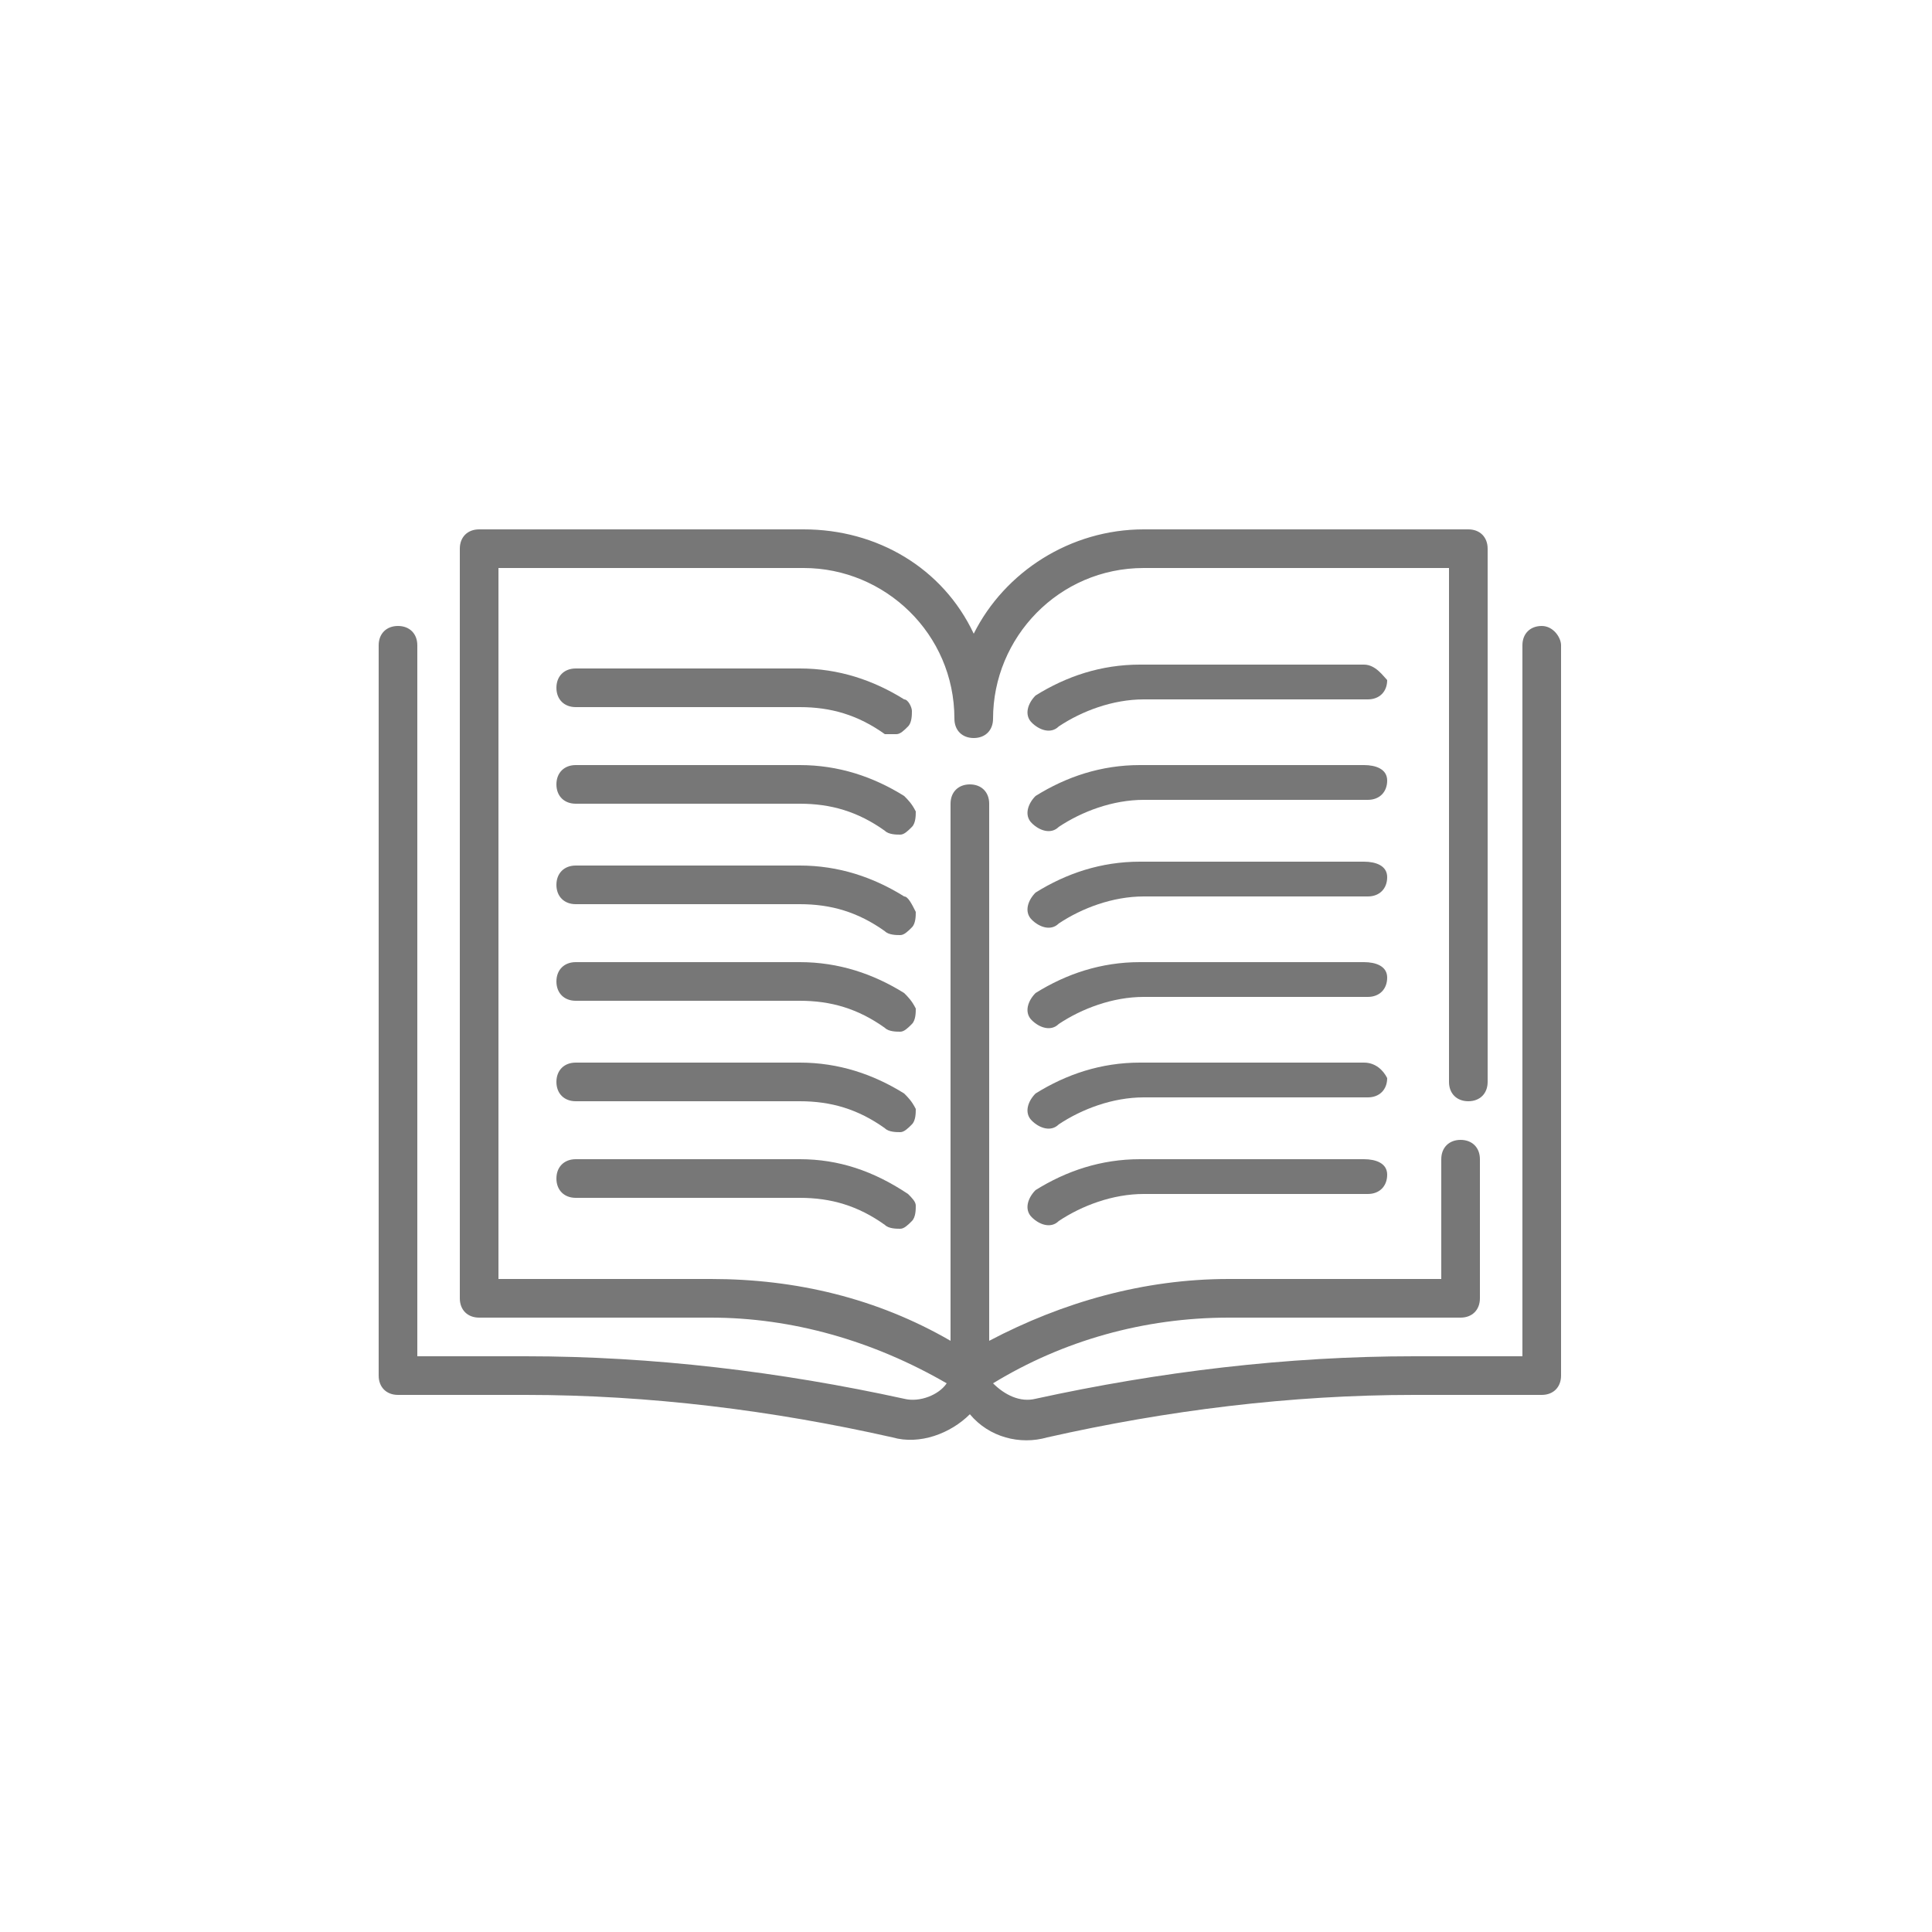
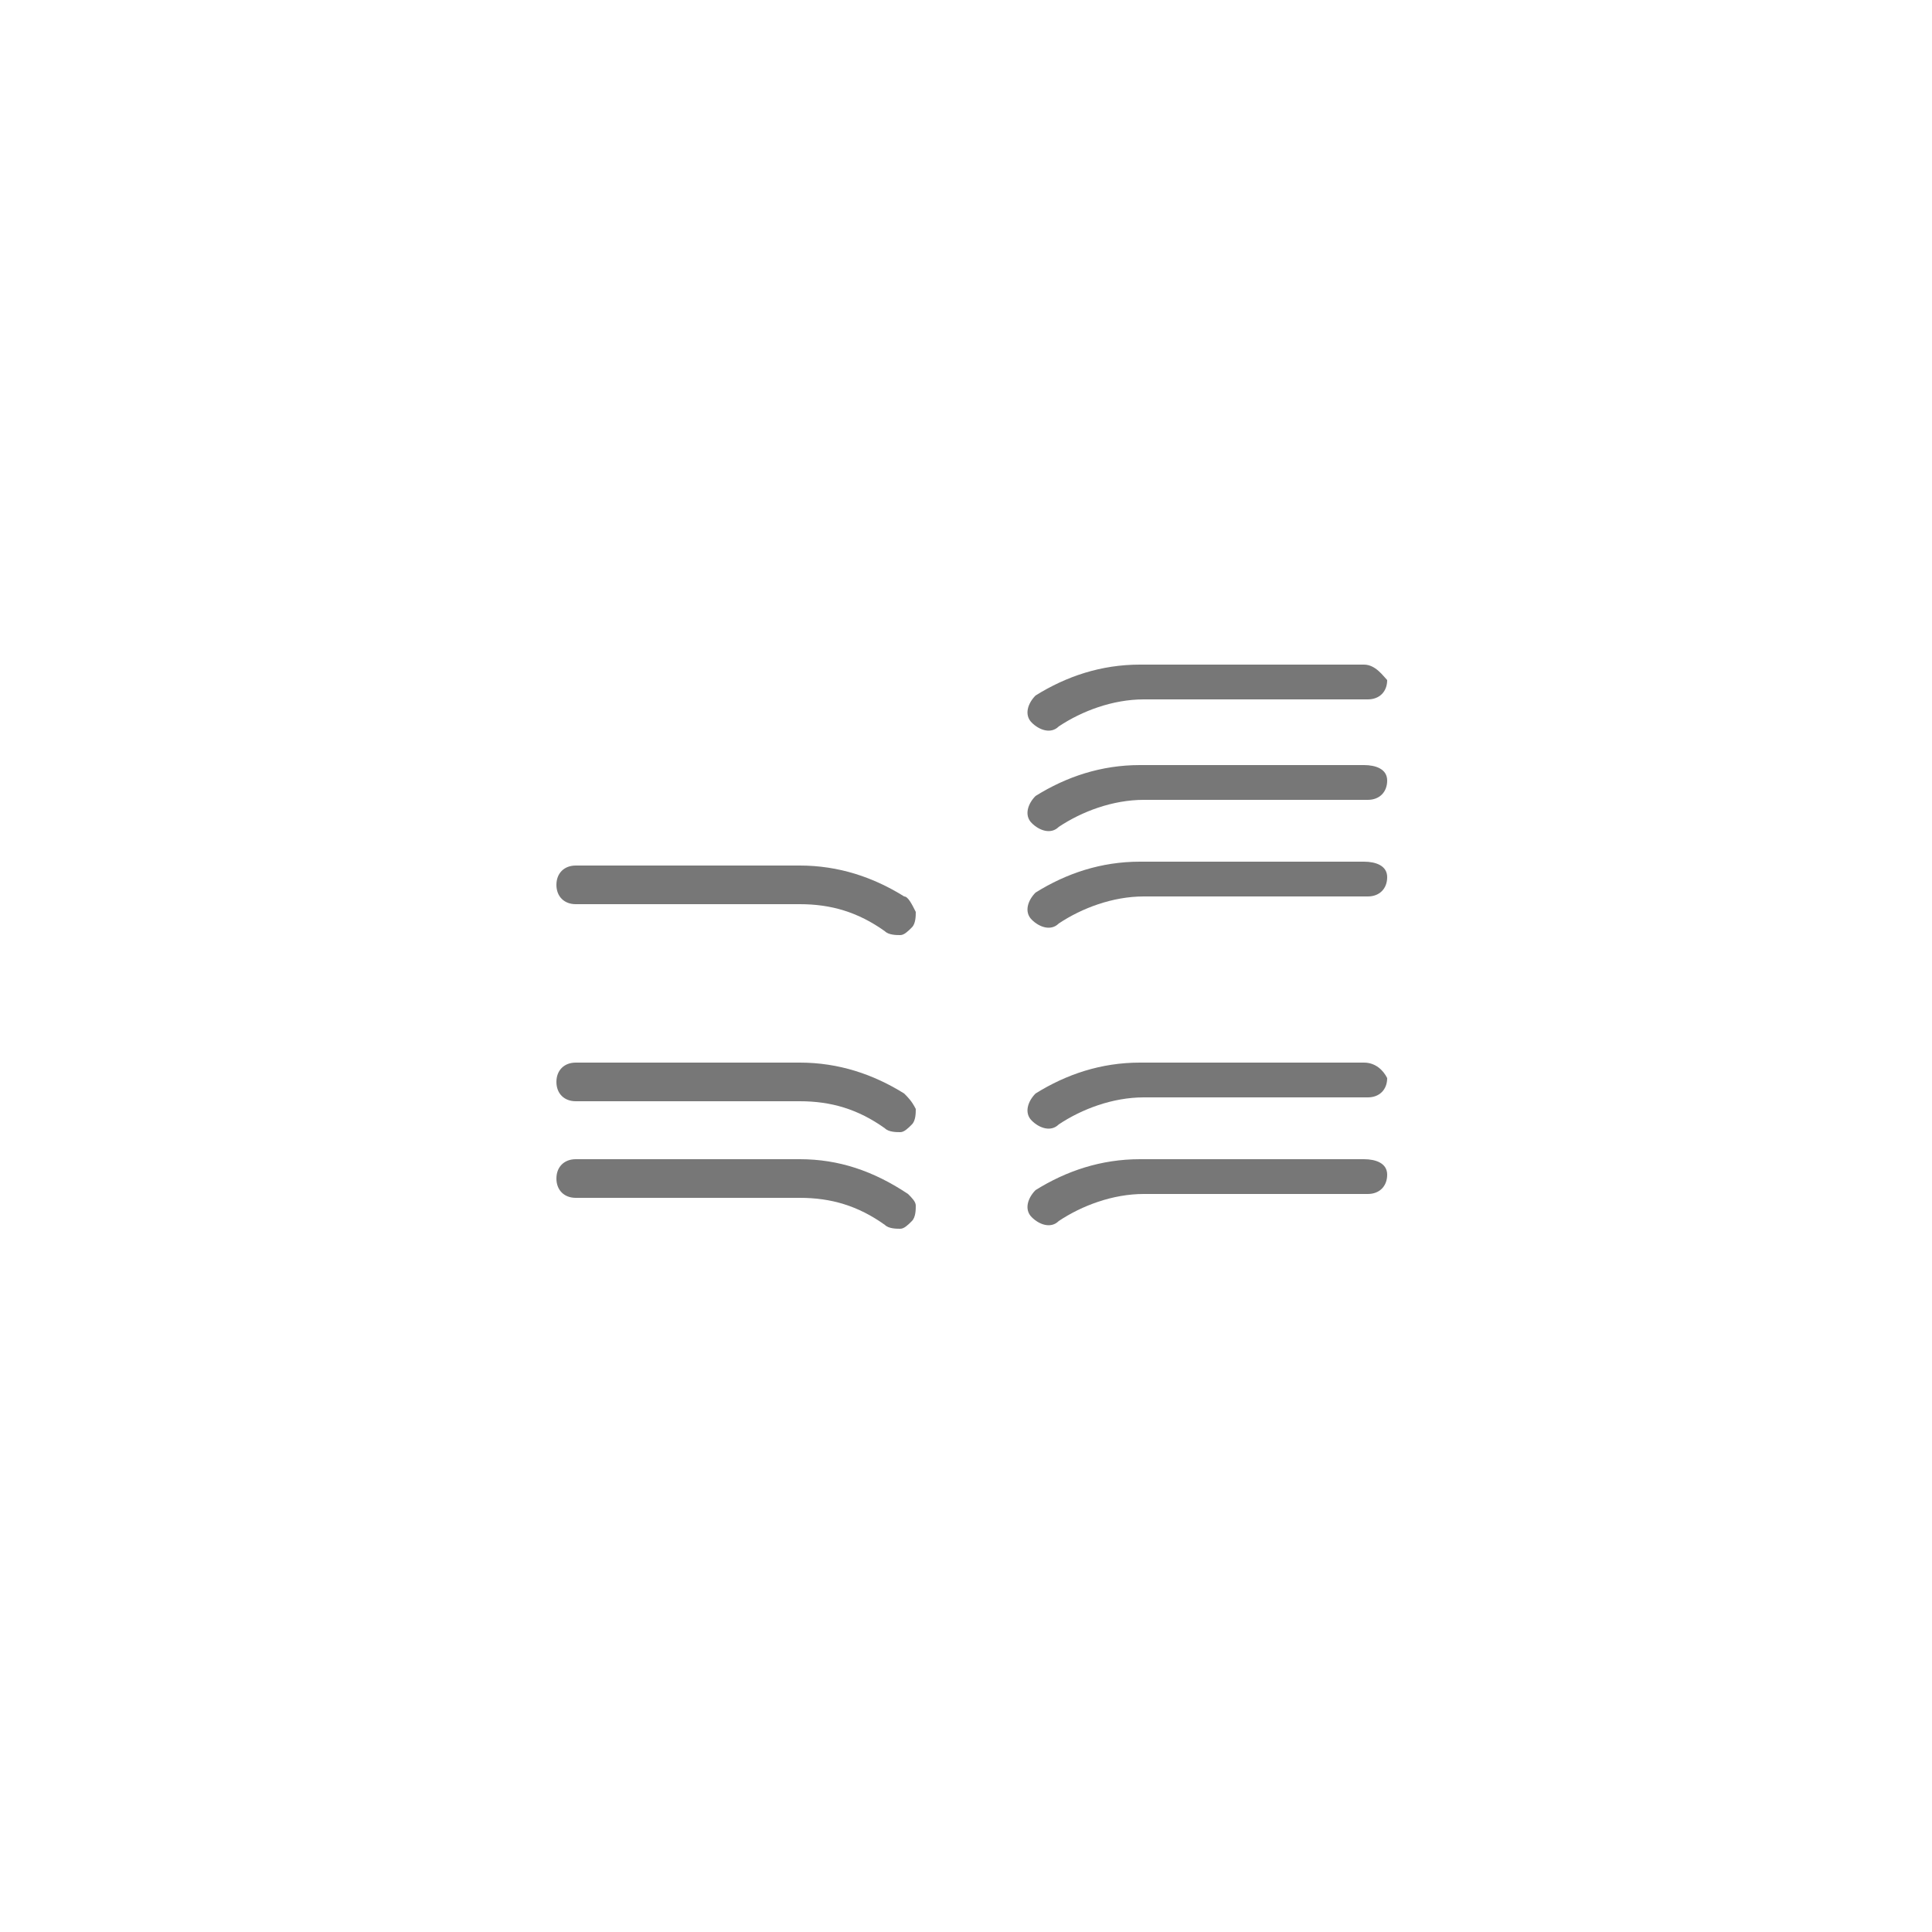
<svg xmlns="http://www.w3.org/2000/svg" version="1.1" id="Capa_1" x="0px" y="0px" viewBox="0 0 50 50" style="enable-background:new 0 0 50 50;" xml:space="preserve">
  <style type="text/css">
	.st0{fill:#FFFFFF;}
	.st1{fill:#5BA1CB;}
	.st2{fill:#197490;}
	.st3{fill:#B2B2B2;}
	.st4{fill-rule:evenodd;clip-rule:evenodd;fill:#C43D31;}
	.st5{fill-rule:evenodd;clip-rule:evenodd;fill:#EEC940;}
	.st6{fill-rule:evenodd;clip-rule:evenodd;fill:#FFFFFF;}
	.st7{fill-rule:evenodd;clip-rule:evenodd;fill:#456BAC;}
	.st8{fill-rule:evenodd;clip-rule:evenodd;fill:#4F8852;}
	.st9{fill-rule:evenodd;clip-rule:evenodd;}
	.st10{fill:none;stroke:#197490;stroke-miterlimit:10;}
	.st11{fill:#D8D9DD;}
	.st12{fill:#777777;}
	.st13{fill:#B20053;}
	.st14{fill:#6EAA6F;}
	.st15{fill:none;stroke:#70A83B;stroke-miterlimit:10;}
	.st16{fill:#2D863F;}
	.st17{fill:none;stroke:#B2B2B2;stroke-miterlimit:10;}
	.st18{fill:none;stroke:#040006;stroke-miterlimit:10;}
	.st19{fill:none;stroke:#5BA1CB;stroke-miterlimit:10;}
	.st20{fill:#C43D31;}
</style>
  <g>
    <g>
-       <path class="st12" d="M39.9,16.2c-0.3,0-0.5,0.2-0.5,0.5v18.4h-2.8c-3.3,0-6.6,0.4-9.8,1.1c-0.4,0.1-0.8-0.1-1.1-0.4    c1.8-1.1,3.9-1.7,6.1-1.7h6c0.3,0,0.5-0.2,0.5-0.5V30c0-0.3-0.2-0.5-0.5-0.5c-0.3,0-0.5,0.2-0.5,0.5v3.1h-5.5    c-2.2,0-4.3,0.6-6.2,1.6V20.8c0-0.3-0.2-0.5-0.5-0.5c-0.3,0-0.5,0.2-0.5,0.5v13.9c-1.9-1.1-4-1.6-6.2-1.6h-5.5V14.7h7.9    c2.1,0,3.9,1.7,3.9,3.9c0,0.3,0.2,0.5,0.5,0.5c0.3,0,0.5-0.2,0.5-0.5c0-2.1,1.7-3.9,3.9-3.9h7.9V28c0,0.3,0.2,0.5,0.5,0.5    c0.3,0,0.5-0.2,0.5-0.5V14.2c0-0.3-0.2-0.5-0.5-0.5h-8.4c-1.9,0-3.6,1.1-4.4,2.7c-0.8-1.7-2.5-2.7-4.4-2.7h-8.4    c-0.3,0-0.5,0.2-0.5,0.5v19.4c0,0.3,0.2,0.5,0.5,0.5h6c2.1,0,4.2,0.6,6.1,1.7c-0.2,0.3-0.7,0.5-1.1,0.4c-3.2-0.7-6.5-1.1-9.8-1.1    h-2.8V16.7c0-0.3-0.2-0.5-0.5-0.5c-0.3,0-0.5,0.2-0.5,0.5v18.9c0,0.3,0.2,0.5,0.5,0.5h3.3c3.2,0,6.4,0.4,9.5,1.1    c0.7,0.2,1.5-0.1,2-0.6c0.5,0.6,1.3,0.8,2,0.6c3.1-0.7,6.3-1.1,9.5-1.1h3.3c0.3,0,0.5-0.2,0.5-0.5V16.7    C40.4,16.5,40.2,16.2,39.9,16.2L39.9,16.2z M39.9,16.2" />
-     </g>
-     <path class="st12" d="M23.4,18.1c-0.8-0.5-1.7-0.8-2.7-0.8h-5.8c-0.3,0-0.5,0.2-0.5,0.5c0,0.3,0.2,0.5,0.5,0.5h5.8   c0.8,0,1.5,0.2,2.2,0.7C23,19,23.1,19,23.2,19c0.1,0,0.2-0.1,0.3-0.2s0.1-0.3,0.1-0.4C23.6,18.3,23.5,18.1,23.4,18.1L23.4,18.1z    M23.4,18.1" />
+       </g>
    <path class="st12" d="M35.3,17.2h-5.8c-1,0-1.9,0.3-2.7,0.8c-0.2,0.2-0.3,0.5-0.1,0.7c0.2,0.2,0.5,0.3,0.7,0.1   c0.6-0.4,1.4-0.7,2.2-0.7h5.8c0.3,0,0.5-0.2,0.5-0.5C35.8,17.5,35.6,17.2,35.3,17.2L35.3,17.2z M35.3,17.2" />
-     <path class="st12" d="M23.4,20.6c-0.8-0.5-1.7-0.8-2.7-0.8h-5.8c-0.3,0-0.5,0.2-0.5,0.5s0.2,0.5,0.5,0.5h5.8c0.8,0,1.5,0.2,2.2,0.7   c0.1,0.1,0.3,0.1,0.4,0.1c0.1,0,0.2-0.1,0.3-0.2s0.1-0.3,0.1-0.4C23.6,20.8,23.5,20.7,23.4,20.6L23.4,20.6z M23.4,20.6" />
    <path class="st12" d="M35.3,19.8h-5.8c-1,0-1.9,0.3-2.7,0.8c-0.2,0.2-0.3,0.5-0.1,0.7c0.2,0.2,0.5,0.3,0.7,0.1   c0.6-0.4,1.4-0.7,2.2-0.7h5.8c0.3,0,0.5-0.2,0.5-0.5S35.6,19.8,35.3,19.8L35.3,19.8z M35.3,19.8" />
    <path class="st12" d="M23.4,23.2c-0.8-0.5-1.7-0.8-2.7-0.8h-5.8c-0.3,0-0.5,0.2-0.5,0.5s0.2,0.5,0.5,0.5h5.8c0.8,0,1.5,0.2,2.2,0.7   c0.1,0.1,0.3,0.1,0.4,0.1c0.1,0,0.2-0.1,0.3-0.2c0.1-0.1,0.1-0.3,0.1-0.4C23.6,23.4,23.5,23.2,23.4,23.2L23.4,23.2z M23.4,23.2" />
    <path class="st12" d="M35.3,22.3h-5.8c-1,0-1.9,0.3-2.7,0.8c-0.2,0.2-0.3,0.5-0.1,0.7c0.2,0.2,0.5,0.3,0.7,0.1   c0.6-0.4,1.4-0.7,2.2-0.7h5.8c0.3,0,0.5-0.2,0.5-0.5S35.6,22.3,35.3,22.3L35.3,22.3z M35.3,22.3" />
-     <path class="st12" d="M23.4,25.7c-0.8-0.5-1.7-0.8-2.7-0.8h-5.8c-0.3,0-0.5,0.2-0.5,0.5s0.2,0.5,0.5,0.5h5.8c0.8,0,1.5,0.2,2.2,0.7   c0.1,0.1,0.3,0.1,0.4,0.1c0.1,0,0.2-0.1,0.3-0.2s0.1-0.3,0.1-0.4C23.6,25.9,23.5,25.8,23.4,25.7L23.4,25.7z M23.4,25.7" />
-     <path class="st12" d="M35.3,24.9h-5.8c-1,0-1.9,0.3-2.7,0.8c-0.2,0.2-0.3,0.5-0.1,0.7c0.2,0.2,0.5,0.3,0.7,0.1   c0.6-0.4,1.4-0.7,2.2-0.7h5.8c0.3,0,0.5-0.2,0.5-0.5S35.6,24.9,35.3,24.9L35.3,24.9z M35.3,24.9" />
    <path class="st12" d="M23.4,28.3c-0.8-0.5-1.7-0.8-2.7-0.8h-5.8c-0.3,0-0.5,0.2-0.5,0.5c0,0.3,0.2,0.5,0.5,0.5h5.8   c0.8,0,1.5,0.2,2.2,0.7c0.1,0.1,0.3,0.1,0.4,0.1c0.1,0,0.2-0.1,0.3-0.2s0.1-0.3,0.1-0.4C23.6,28.5,23.5,28.4,23.4,28.3L23.4,28.3z    M23.4,28.3" />
    <path class="st12" d="M35.3,27.5h-5.8c-1,0-1.9,0.3-2.7,0.8c-0.2,0.2-0.3,0.5-0.1,0.7c0.2,0.2,0.5,0.3,0.7,0.1   c0.6-0.4,1.4-0.7,2.2-0.7h5.8c0.3,0,0.5-0.2,0.5-0.5C35.8,27.7,35.6,27.5,35.3,27.5L35.3,27.5z M35.3,27.5" />
    <path class="st12" d="M20.7,30h-5.8c-0.3,0-0.5,0.2-0.5,0.5s0.2,0.5,0.5,0.5h5.8c0.8,0,1.5,0.2,2.2,0.7c0.1,0.1,0.3,0.1,0.4,0.1   c0.1,0,0.2-0.1,0.3-0.2c0.1-0.1,0.1-0.3,0.1-0.4c0-0.1-0.1-0.2-0.2-0.3C22.6,30.3,21.7,30,20.7,30L20.7,30z M20.7,30" />
    <path class="st12" d="M35.3,30h-5.8c-1,0-1.9,0.3-2.7,0.8c-0.2,0.2-0.3,0.5-0.1,0.7c0.2,0.2,0.5,0.3,0.7,0.1   c0.6-0.4,1.4-0.7,2.2-0.7h5.8c0.3,0,0.5-0.2,0.5-0.5S35.6,30,35.3,30L35.3,30z M35.3,30" />
  </g>
</svg>